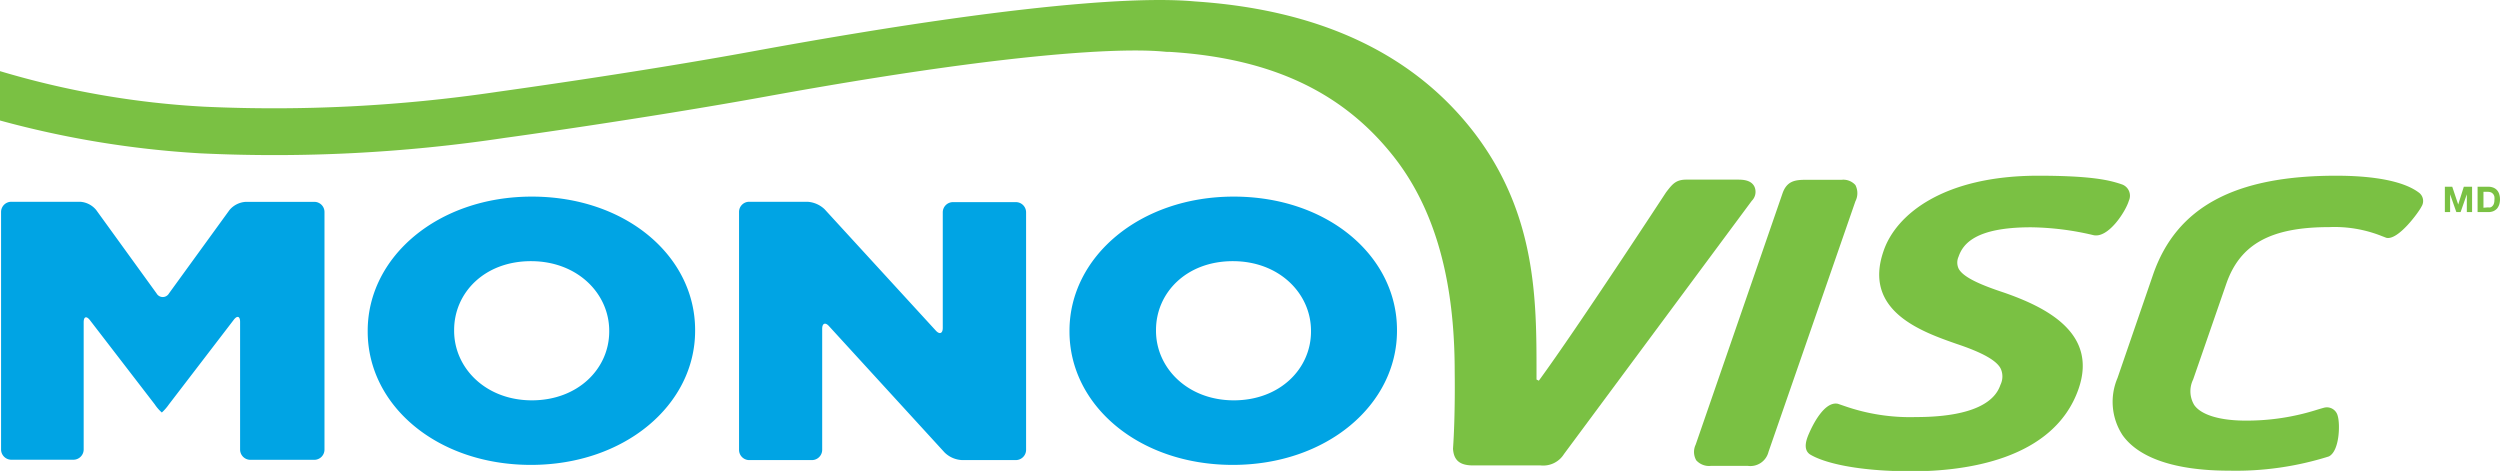
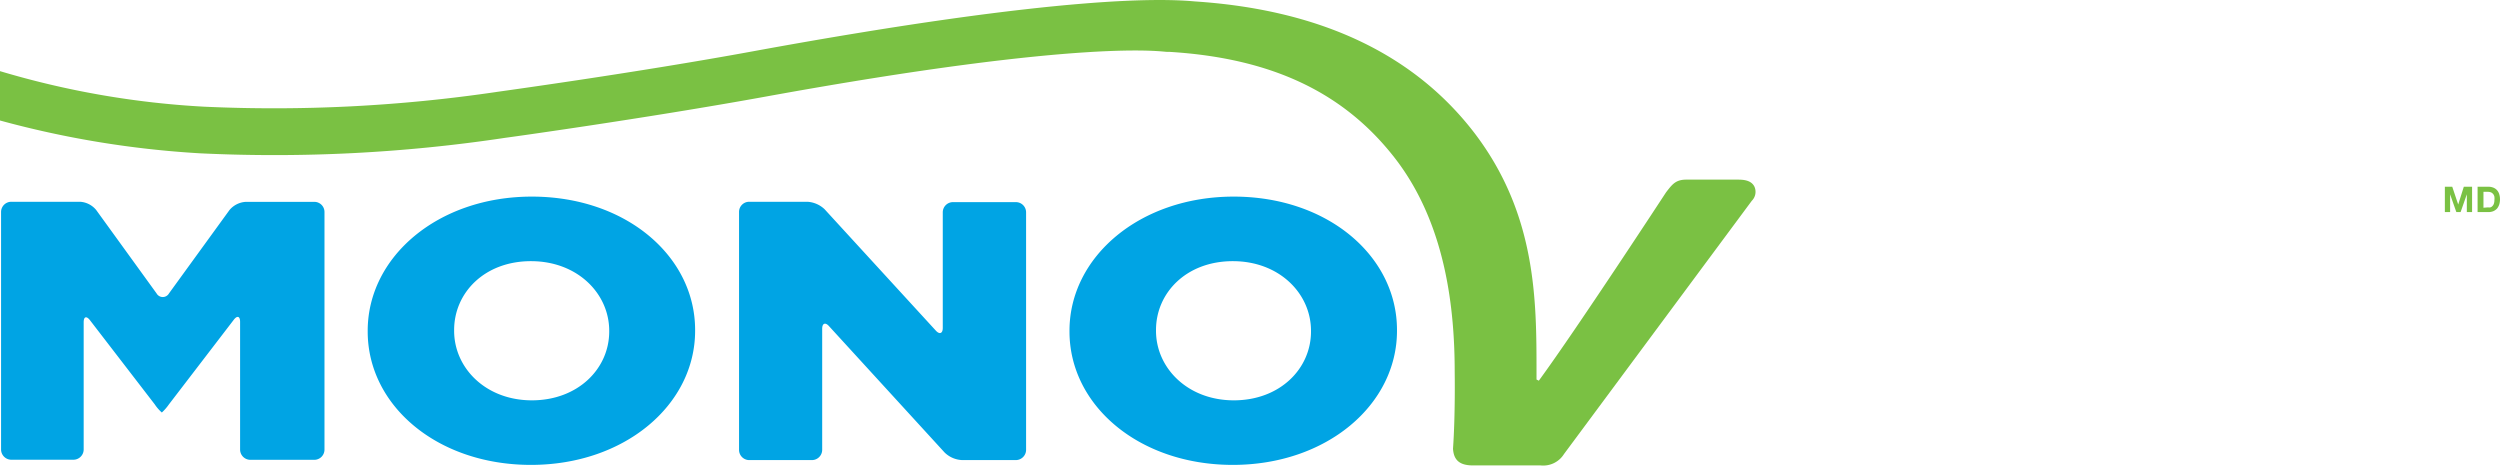
<svg xmlns="http://www.w3.org/2000/svg" viewBox="0 0 281.14 52.96">
  <defs>
    <style>.cls-1{fill:#7ac143}</style>
  </defs>
  <g id="Layer_2" data-name="Layer 2">
    <g id="Layer_2-2" data-name="Layer 2">
-       <path class="cls-1" d="M208.65 20.81a1.82 1.82 0 00-1.56-.59h-4c-1.19 0-2.15.11-2.64 1.54L190.69 50a1.9 1.9 0 00.06 1.76 1.93 1.93 0 001.66.63h4.14a2.1 2.1 0 002.33-1.58l9.77-28.17a2 2 0 000-1.83zm29.89-.1l-.17-.06c-1.08-.33-2.89-.89-9.16-.89-10.67 0-16 4.37-17.39 8.46-2.35 6.75 4.26 9.07 8.2 10.45 3 1 4.59 1.92 5 2.85a2.13 2.13 0 01-.06 1.76c-1 3-5.72 3.62-9.46 3.62a22.37 22.37 0 01-8.11-1.25l-.7-.24c-1.53-.33-2.86 2.43-3.23 3.28-.24.54-.79 1.8.07 2.4C205 52 208.67 53 215 53c5.8 0 15.95-1.21 18.75-9.28 2.19-6.32-3.74-9.2-8.4-10.82-2.23-.74-4.57-1.64-5.1-2.71a1.6 1.6 0 010-1.32c.49-1.42 1.87-3.31 8.15-3.31a31.8 31.8 0 017 .88c1.69.41 3.66-2.69 4-3.86a1.35 1.35 0 00-.86-1.87zm33.53.99c-1.61-1.26-4.85-1.94-9.36-1.94-11.41 0-17.95 3.53-20.58 11.11l-4 11.63a6.84 6.84 0 00.56 6.43c1.85 2.61 6 4 12 4a34.78 34.78 0 0011.2-1.6c1.2-.59 1.29-3.61 1-4.56a1.25 1.25 0 00-1.45-.94c-.05 0-.85.24-.85.24a26.1 26.1 0 01-8.07 1.23c-2.87 0-5-.64-5.77-1.76a3 3 0 01-.12-2.86l3.73-10.77c1.55-4.46 5-6.37 11.59-6.37a14.33 14.33 0 015.88 1l.52.2c1.35.34 3.73-3 3.95-3.49a1.17 1.17 0 00-.23-1.55z" />
      <path d="M.12 23.84a1.15 1.15 0 011.16-1.15H9a2.54 2.54 0 011.82.93L17.61 33A.8.8 0 0019 33l6.8-9.37a2.58 2.58 0 011.84-.93h7.7a1.14 1.14 0 011.15 1.15v26.7a1.15 1.15 0 01-1.15 1.16h-7.15A1.16 1.16 0 0127 50.54V36.19c0-.63-.32-.74-.71-.23L19 45.47a5.48 5.48 0 01-.8.92 4.63 4.63 0 01-.8-.92L10.11 36c-.39-.5-.7-.4-.7.24v14.3a1.16 1.16 0 01-1.16 1.16h-7a1.16 1.16 0 01-1.13-1.16zm41.23 13.44v-.08c0-8.33 7.91-15.09 18.46-15.09s18.36 6.68 18.36 15v.09c0 8.32-7.91 15.08-18.46 15.08s-18.36-6.68-18.36-15zm27.16 0v-.08c0-4.19-3.57-7.83-8.8-7.83s-8.64 3.56-8.64 7.74v.09c0 4.19 3.56 7.82 8.74 7.82s8.7-3.55 8.7-7.74zm14.6-13.44a1.14 1.14 0 011.15-1.15h6.53a3.06 3.06 0 011.94.84l12.5 13.64c.43.48.79.33.79-.29v-13a1.15 1.15 0 011.15-1.15h7.06a1.15 1.15 0 011.16 1.15v26.7a1.16 1.16 0 01-1.16 1.16h-6a3 3 0 01-2-.85l-13-14.21c-.42-.47-.77-.33-.77.3v13.6a1.16 1.16 0 01-1.16 1.16h-7.04a1.15 1.15 0 01-1.15-1.16zm37.16 13.44v-.08c0-8.33 7.92-15.09 18.47-15.09s18.36 6.68 18.36 15v.09c0 8.32-7.91 15.08-18.46 15.08s-18.37-6.68-18.37-15zm27.16 0v-.08c0-4.19-3.56-7.83-8.79-7.83S130 32.93 130 37.11v.09c0 4.19 3.57 7.82 8.75 7.82s8.68-3.55 8.68-7.74z" fill="#00a4e4" />
      <path class="cls-1" d="M197.3 21c-.38-.8-1.4-.8-1.94-.8h-5.72c-1.17 0-1.56.5-2.2 1.32l-.09.12s-10.07 15.4-14.3 21.17l-.26-.13v-.81c0-8.1 0-17.78-7-26.94C158.93 6 148.35 1.08 134.36.16c-3.19-.29-14.26-.88-49.69 5.61-13.28 2.44-28.74 4.55-28.89 4.58A171.21 171.21 0 0123 12 98.58 98.58 0 010 8v5.55a109.26 109.26 0 0022.47 3.69 174.18 174.18 0 0034.4-1.75c.07 0 15.69-2.17 29.14-4.61 36.64-6.67 44.9-5 45.23-5.05h.23c11.93.72 19.88 4.83 25.43 12 5.77 7.48 6.69 17.12 6.69 24.06 0 0 .08 4.71-.19 8.57.08 1.31.77 1.88 2.25 1.88h7.61a2.75 2.75 0 002.62-1.28L197 22.58a1.42 1.42 0 00.3-1.58zm78.47 0l.67 2 .63-2h.93v2.85h-.59v-2l-.7 2h-.48l-.7-2v2h-.59V21zm4.08 0a1.44 1.44 0 01.51.09 1.1 1.1 0 01.41.26 1.21 1.21 0 01.27.44 1.92 1.92 0 01.1.62 2 2 0 01-.08.57 1.54 1.54 0 01-.24.46 1.24 1.24 0 01-.41.3 1.4 1.4 0 01-.56.11h-1.23V21zm-.05 2.32a.75.75 0 00.26 0 .51.51 0 00.23-.15.68.68 0 00.16-.26 1.2 1.2 0 00.06-.4 1.51 1.51 0 000-.39.67.67 0 00-.39-.49 1.14 1.14 0 00-.39-.06h-.45v1.79z" />
    </g>
  </g>
</svg>